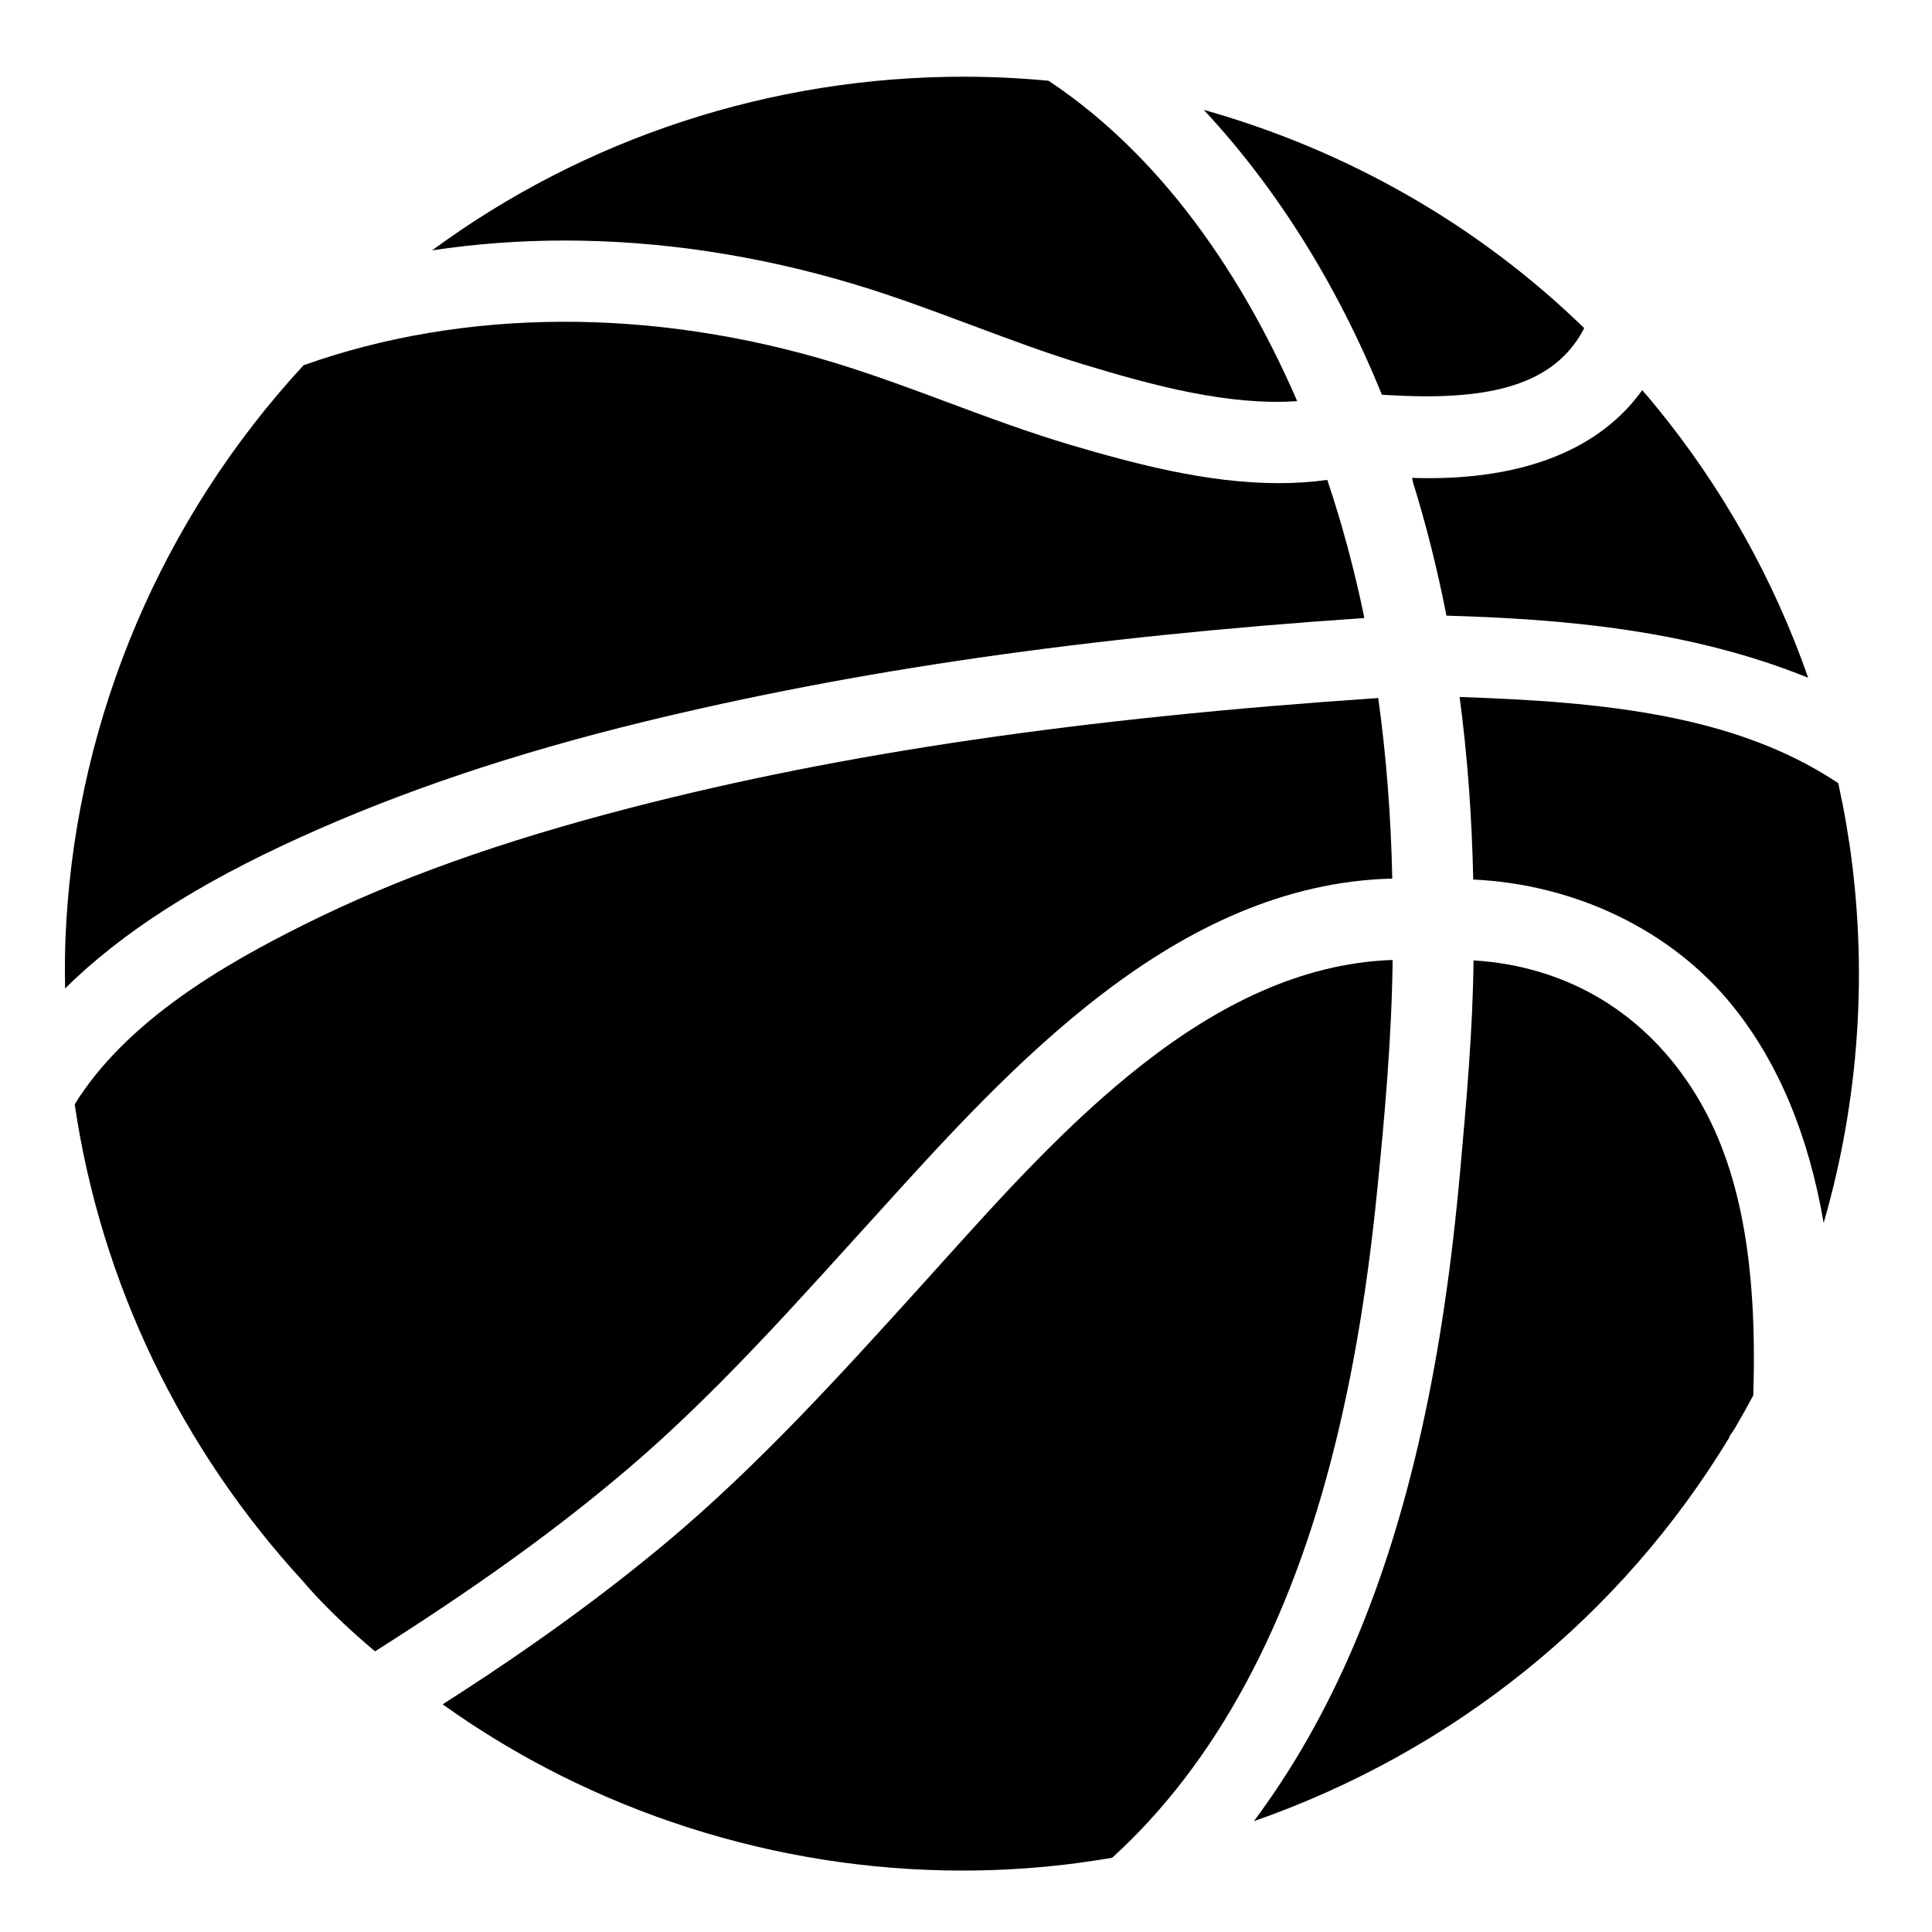
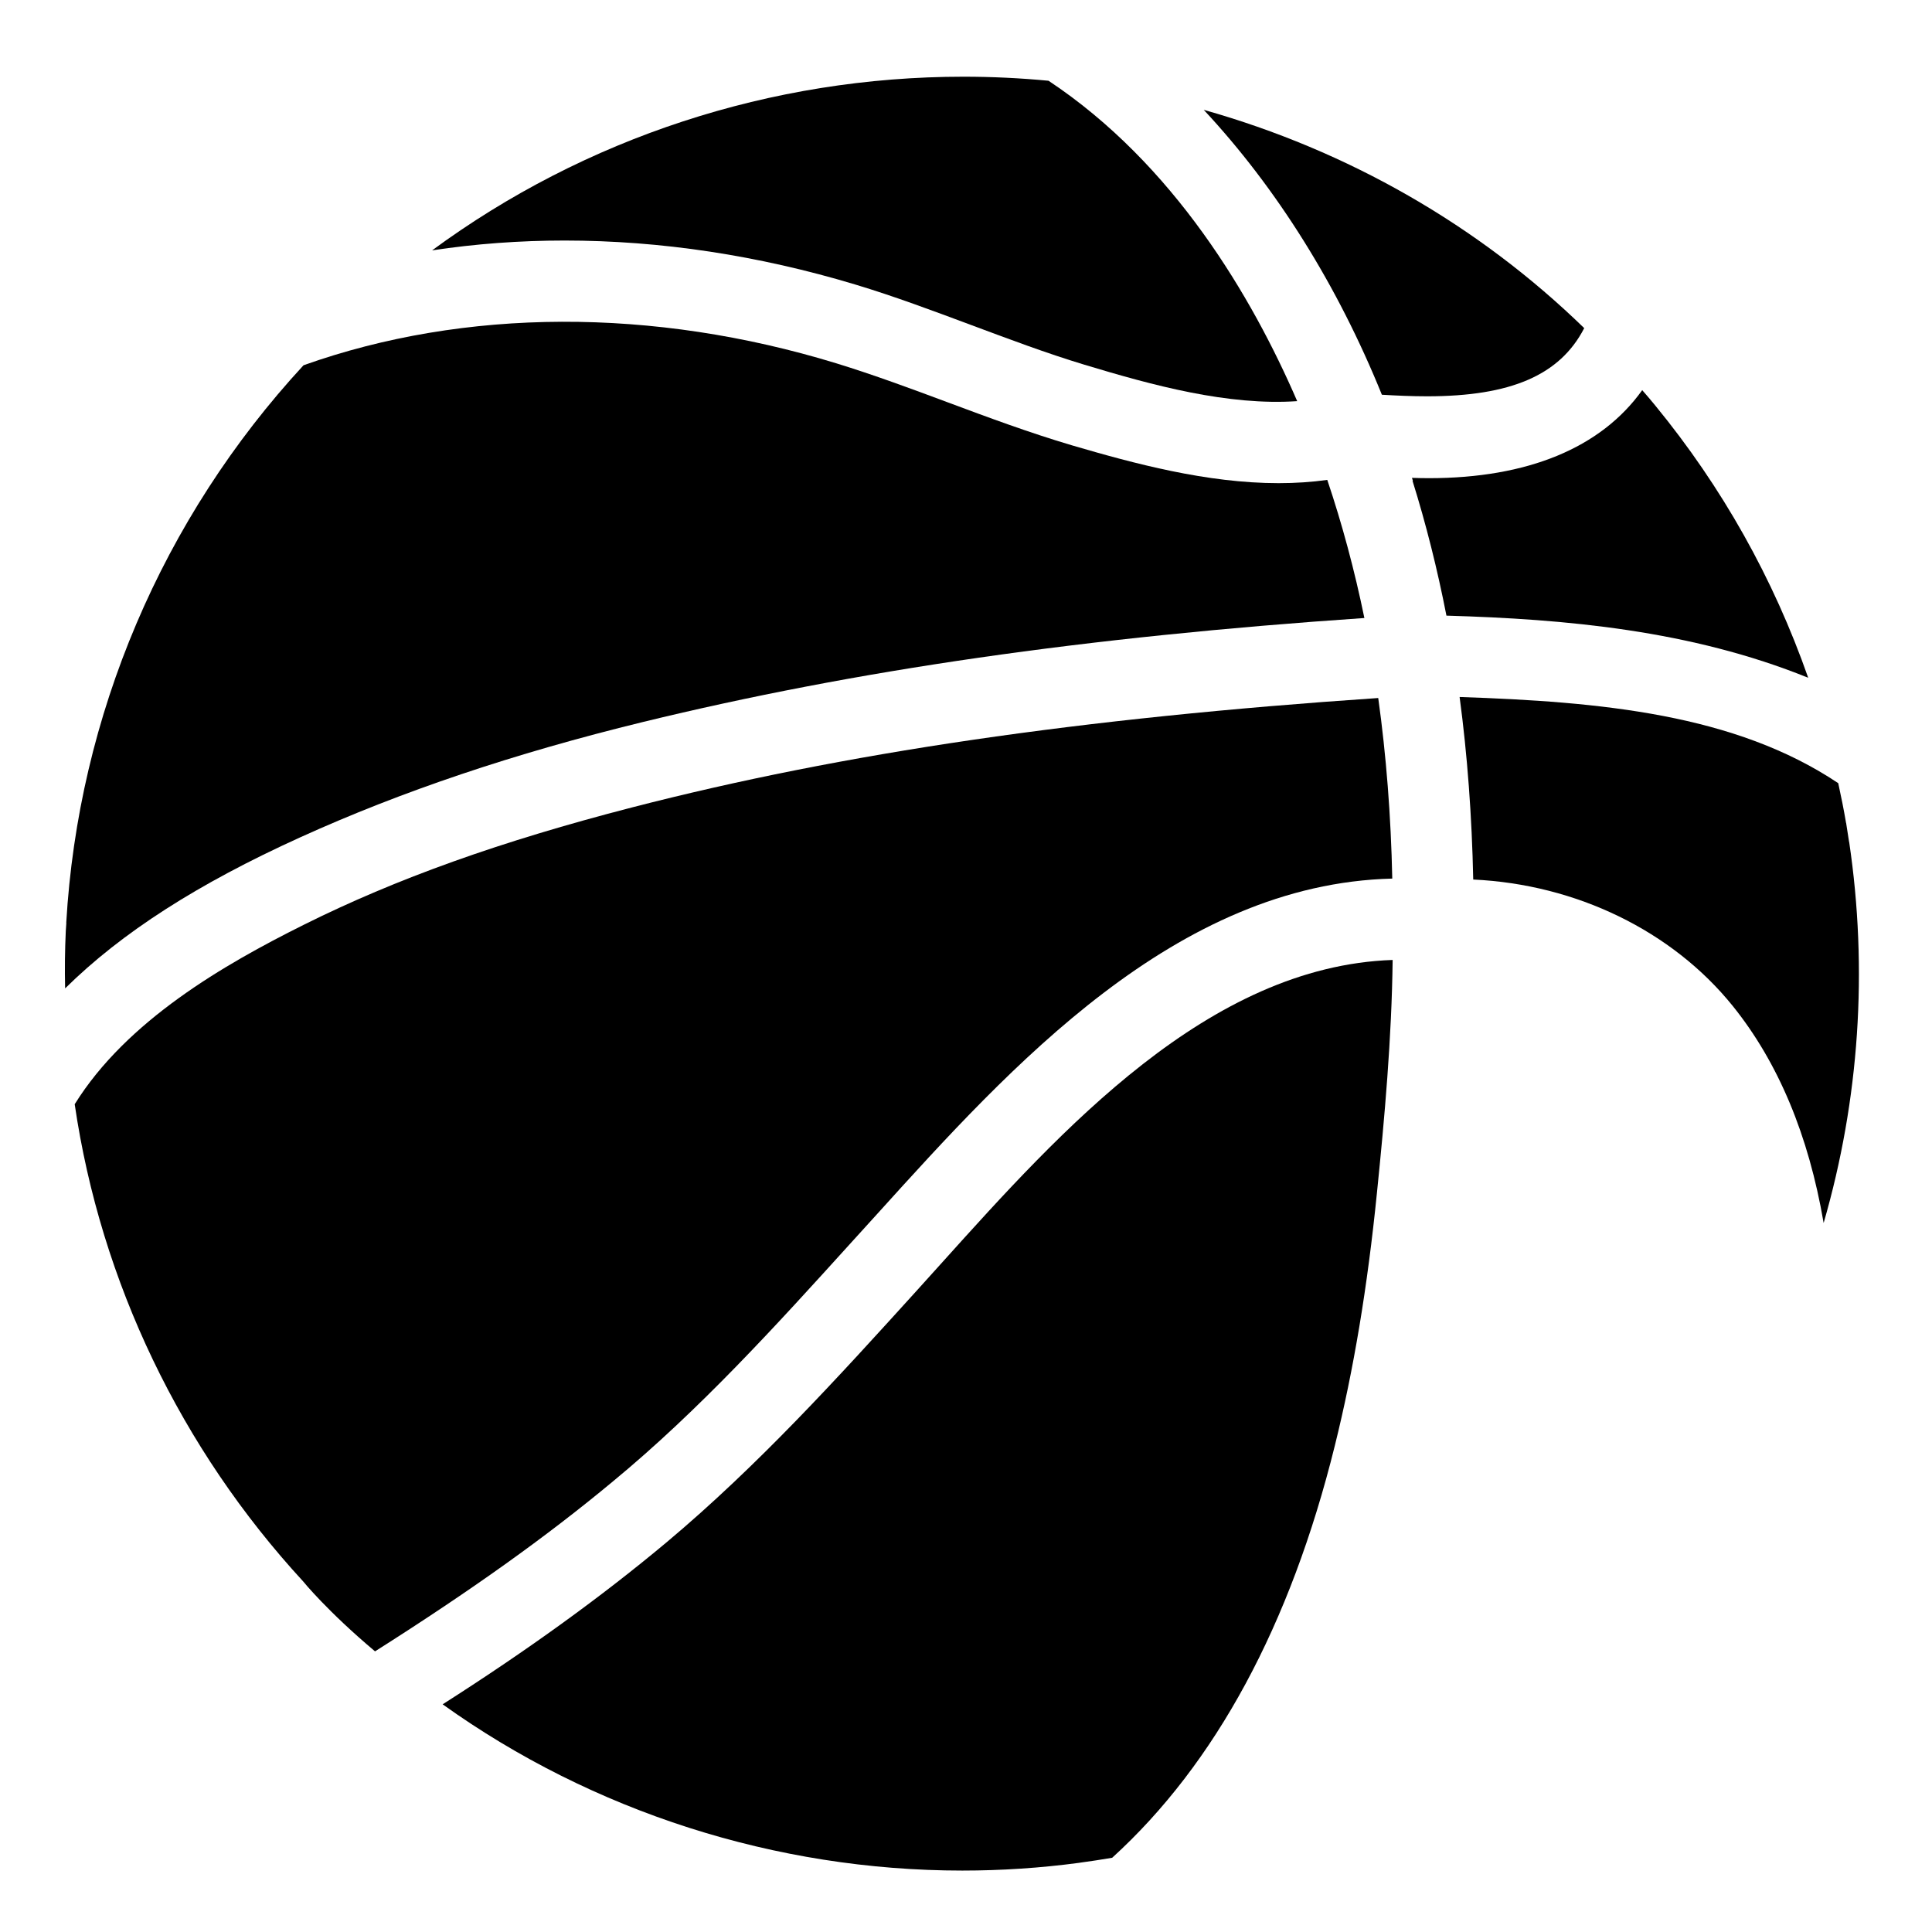
<svg xmlns="http://www.w3.org/2000/svg" fill="#000000" width="800px" height="800px" version="1.1" viewBox="144 144 512 512">
  <g>
    <path d="m510.21 248.61c3.883 0.23 7.914 0.414 11.98 0.414 22.18 0 35.207-5.59 41.645-18.066-28.066-27.285-62.621-47.07-100.83-57.848 19.301 20.684 35.457 46.488 47.207 75.5z" />
    <path d="m527.32 307.15c31.617 0.918 64.742 3.863 95.875 16.469-9.234-26.348-22.832-50.559-40.496-72.105-1.137-1.395-2.305-2.773-3.496-4.121-10.934 15.297-30.359 23.328-56.57 23.328-1.496 0-2.973-0.035-4.453-0.082l0.258 0.797-0.109-0.02c3.594 11.48 6.59 23.441 8.992 35.734z" />
    <path d="m243.38 581.63c25.441-16.113 45.527-30.461 63.062-45.051 22.953-18.93 43.387-41.477 63.145-63.293l6.969-7.676c35.254-38.98 78.992-87.344 136.41-88.777-0.348-16.645-1.605-32.703-3.719-47.852-78.852 5.336-141.8 14.551-197.75 28.992-34.805 8.988-62.477 18.875-87.051 31.133-21.09 10.52-46.887 25.375-60.648 47.527 6.902 47.145 28.184 91.312 60.555 126.47-0.004 0.008 6.394 7.894 19.035 18.523z" />
    <path d="m161.26 405.93c15.012-14.809 35.145-27.707 62.363-40.055 26.824-12.164 56.516-22.172 90.75-30.535 56.379-13.734 117.25-22.52 191.2-27.559-2.598-12.66-5.902-24.945-9.832-36.602-4.121 0.578-8.457 0.863-12.891 0.863-19.023 0-38.258-5.18-54.773-10.023-11.227-3.324-22.234-7.41-32.887-11.383-9.641-3.598-19.621-7.297-29.57-10.355-48.461-14.828-98.402-14.699-141.18 0.516-37.438 40.516-59.711 92.863-62.887 147.78l0.027 0.035-0.148 2.148c-0.23 4.941-0.293 10-0.176 15.168z" />
    <path d="m421.87 165.4c-7.453-0.707-15.012-1.074-22.5-1.074-51.008 0-100.36 16.23-140.86 46.023 11.465-1.734 23.219-2.606 35.105-2.606 25.469 0 51.383 3.938 77.008 11.648 10.465 3.156 20.793 7.031 30.766 10.75 9.777 3.644 19.875 7.453 29.992 10.512 18.148 5.488 38.035 10.898 56.387 9.656-11.988-27.688-32.656-62.848-65.898-84.91z" />
    <path d="m634.18 361.95-0.246 0.035 0.211-0.027z" />
    <path d="m634.04 367.09h-0.02l-0.727-4.672-0.047-0.32h-0.02c-0.598-3.523-1.305-7.051-2.074-10.547-27.348-18.305-62.926-21.582-100.34-22.84 2.055 15.367 3.258 31.59 3.609 48.375 27.305 1.266 52.754 13.613 68.801 33.539 12.027 14.945 20.078 34.199 24.062 57.48 9.457-32.648 11.797-67.121 6.758-101.02z" />
-     <path d="m602.27 524.97 0.047-0.305 1.449-2.156c1.754-3.019 3.34-5.867 4.867-8.711 1.156-35.43-3.644-60.684-15.055-79.449-13.203-21.703-34.051-34.301-59.078-35.832-0.191 18.406-1.855 37.035-3.481 55.102-2.285 25.77-5.602 48.133-10.145 68.691-9.375 42.453-24.008 76.742-44.582 104.32 52.832-18.465 97.184-54.125 125.98-101.66z" />
    <path d="m430 637.66c2.91-0.387 5.84-0.844 8.738-1.332 27.375-24.906 47.234-61.648 59.004-109.21 4.996-20.113 8.648-41.992 11.156-66.938 2.039-19.977 3.922-41.168 4.168-61.785-48.805 1.68-87.895 45.18-119.46 80.25l-6.957 7.711c-20.539 22.648-41.773 46.059-65.965 66.34-17.223 14.406-36.695 28.496-59.379 42.965 39.734 28.461 88.355 44.059 137.73 44.059 10.363 0 20.785-0.688 30.965-2.055z" />
  </g>
</svg>